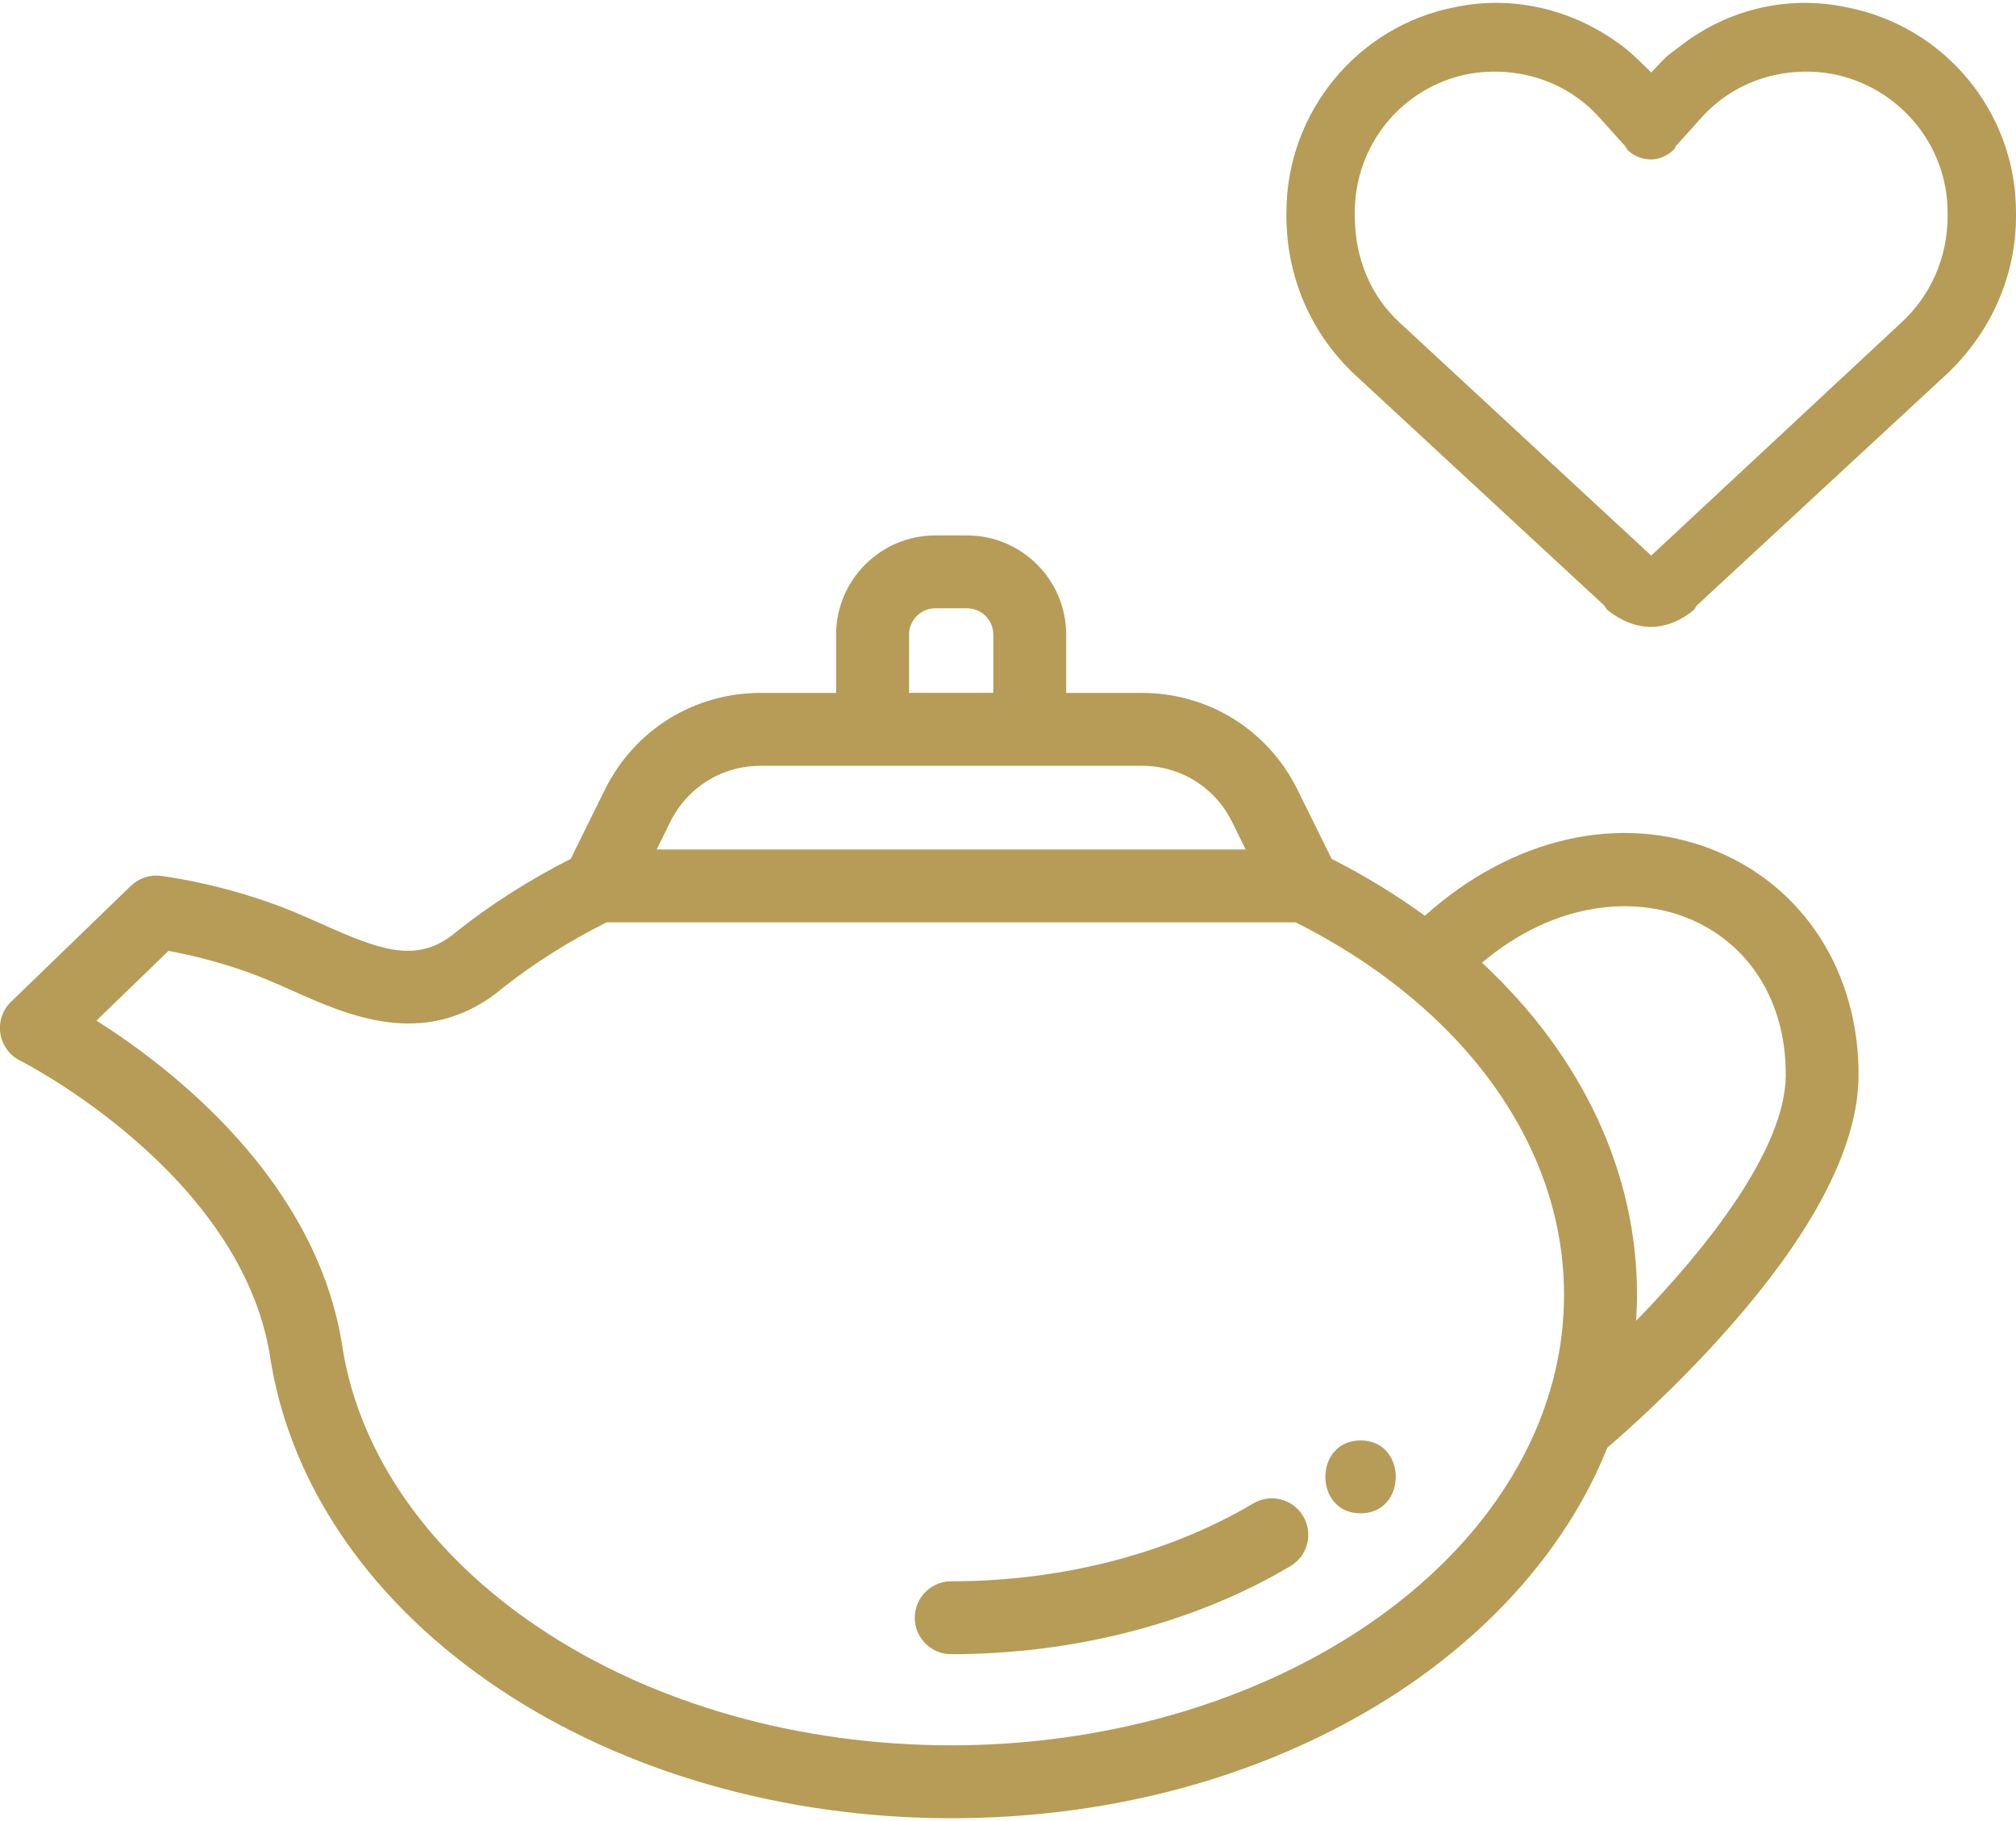
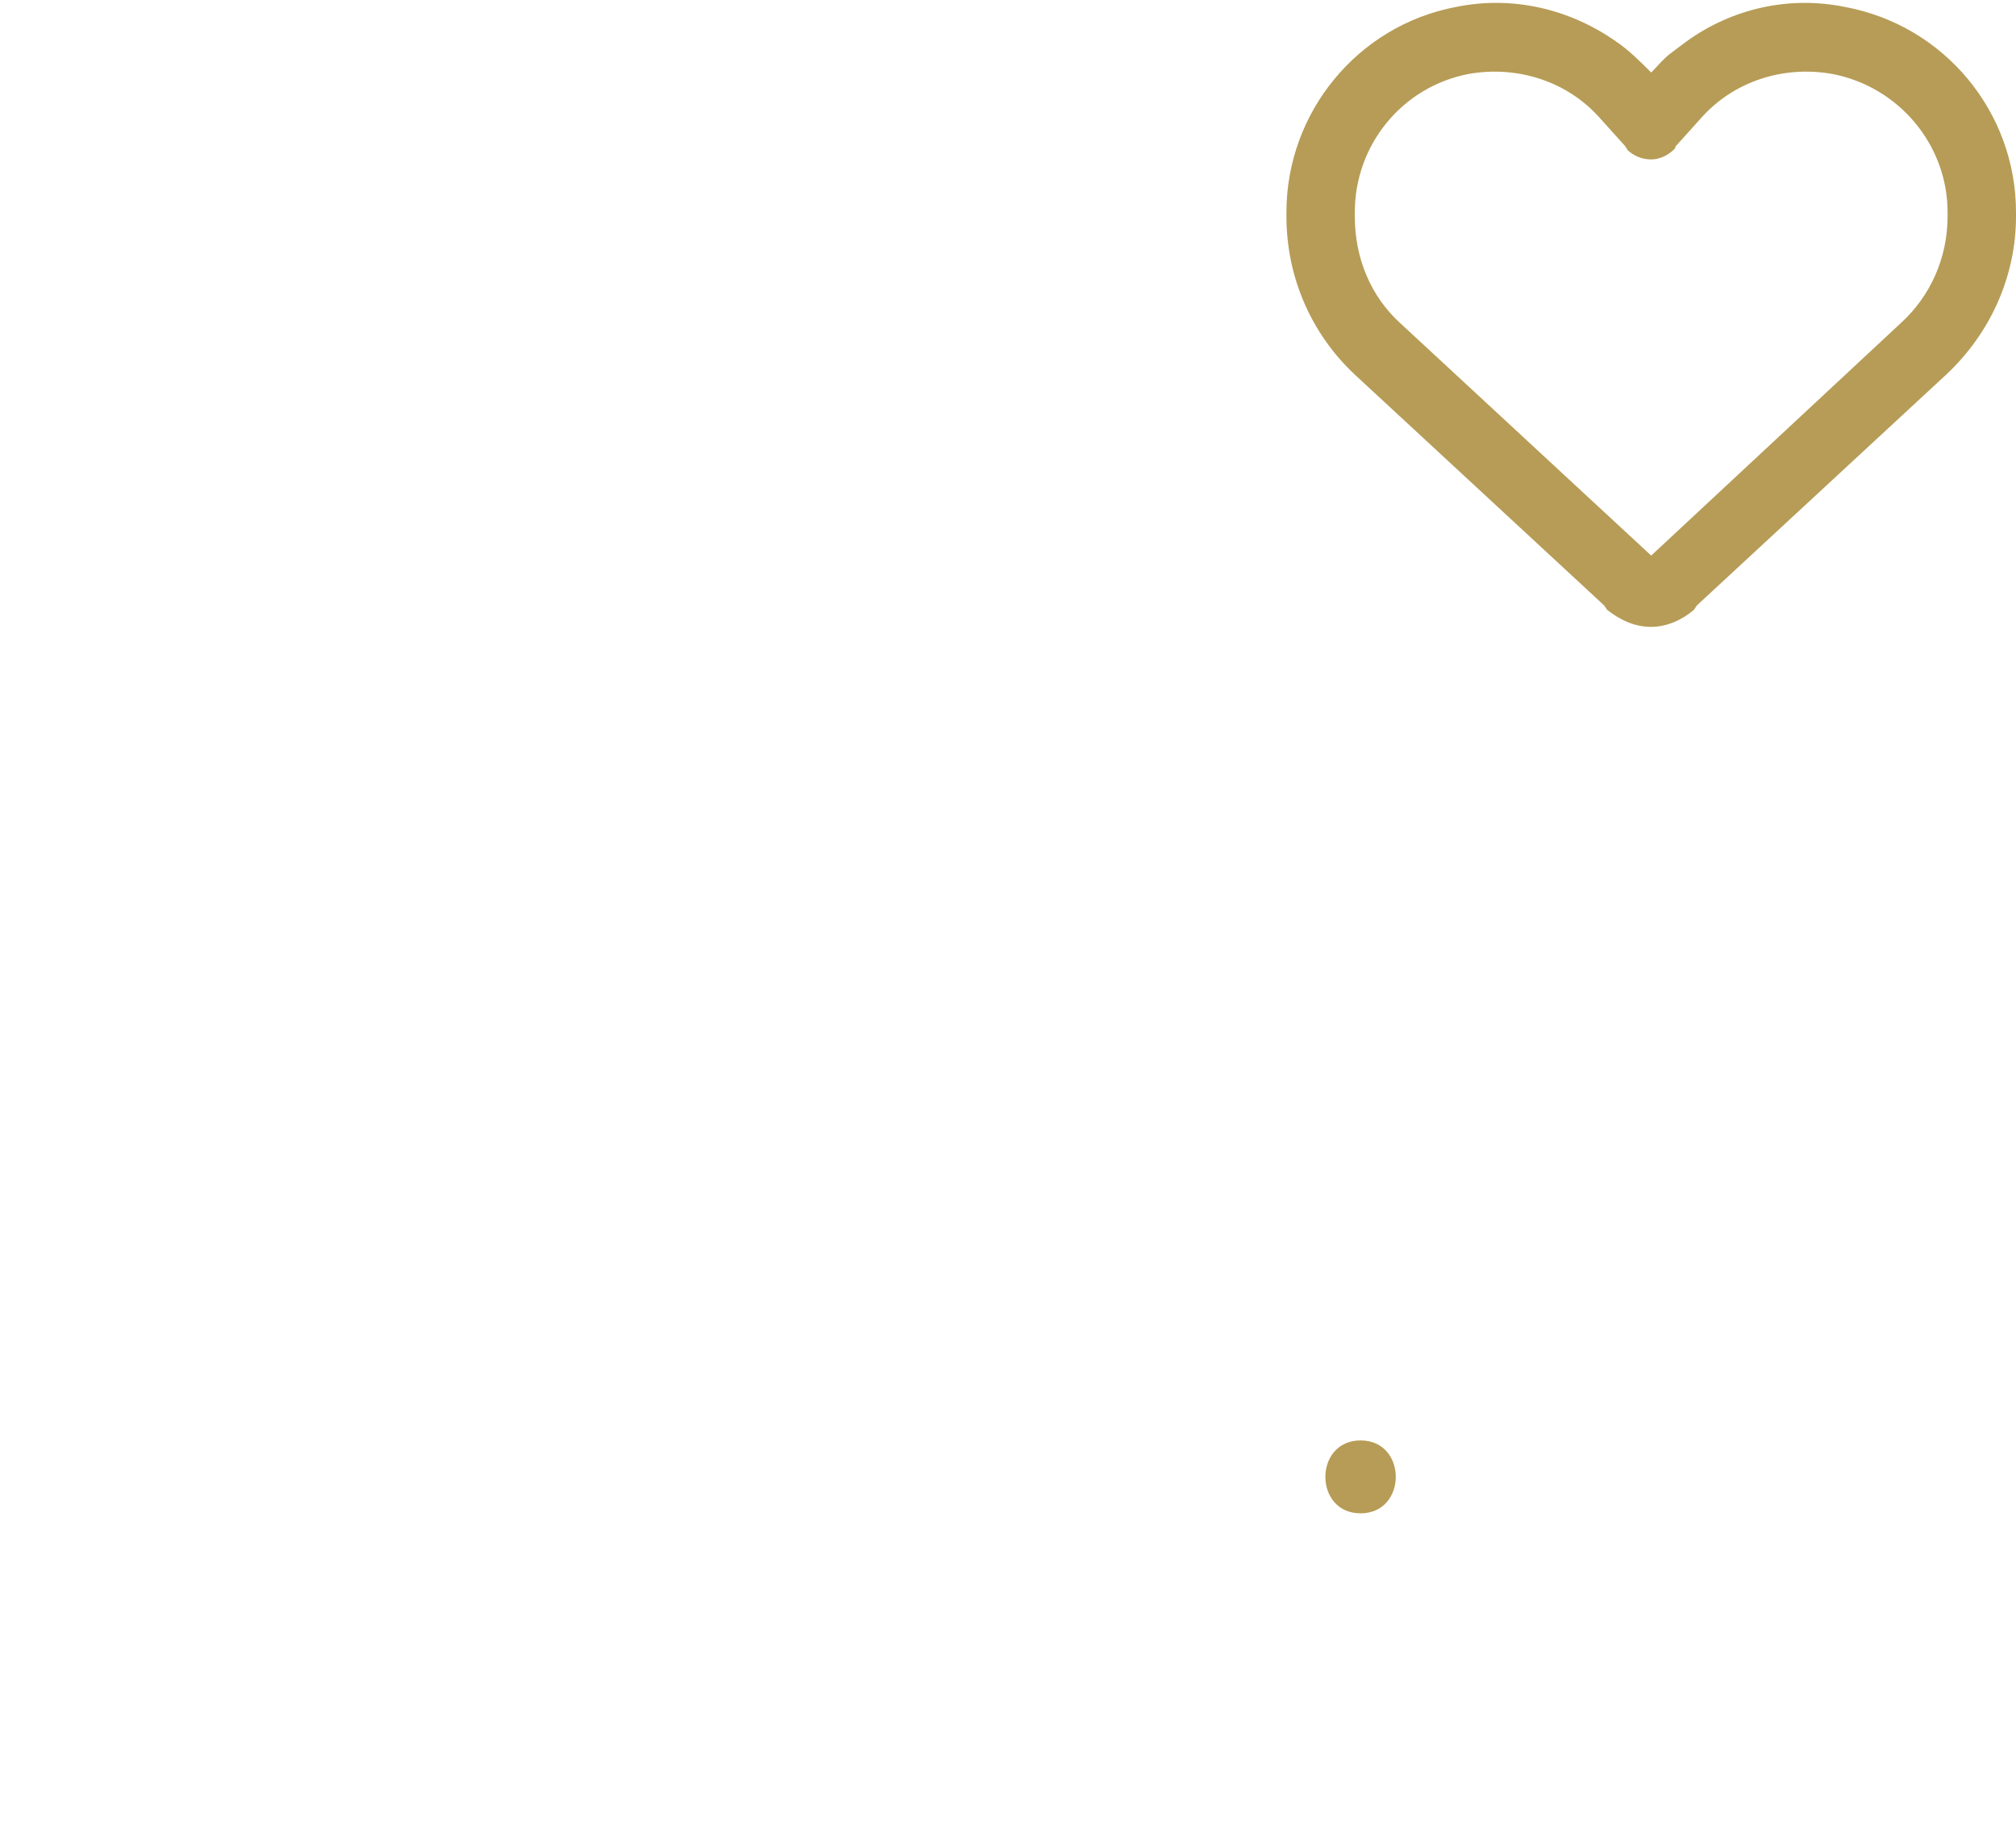
<svg xmlns="http://www.w3.org/2000/svg" fill="none" height="56" viewBox="0 0 62 56" width="62">
  <g fill="#b69c56">
    <g clip-rule="evenodd" fill-rule="evenodd">
-       <path d="m40.078 46.624c-.316-.532-1.004-.708-1.536-.391-2.599 1.544-5.897 2.394-9.288 2.394-.619 0-1.121.502-1.121 1.121s.502 1.121 1.121 1.121c3.788 0 7.493-.962 10.433-2.709.532-.316.707-1.004.391-1.536z" />
-       <path d="m50.316 40.619c.017-.268.029-.536.029-.805 0-3.757-1.684-7.343-4.769-10.211 2.303-1.93 4.71-2.017 6.304-1.379 1.917.767 3.054 2.579 3.039 4.847-.015 2.277-2.442 5.33-4.603 7.548zm-2.876 2.837c-2.236 6.014-9.714 10.215-18.187 10.215-4.688 0-9.183-1.279-12.658-3.603-3.364-2.248-5.514-5.296-6.055-8.583-.756-5.173-5.268-8.641-7.574-10.1l2.215-2.144c.641.118 1.801.377 3.001.871.259.107.523.225.802.349 1.689.755 4.001 1.79 6.251.102.011-.009.027-.021.038-.03.076-.061.152-.123.229-.184.007-.005.013-.01.019-.015.944-.739 1.998-1.401 3.134-1.971h21.192c1.228.617 2.355 1.337 3.354 2.147 3.16 2.558 4.9 5.862 4.9 9.304 0 1.236-.223 2.461-.663 3.642zm-26.826-18.181c.525-1.065 1.59-1.726 2.778-1.726h3.444 4.834 3.445c1.188 0 2.252.661 2.777 1.727l.418.847h-18.115zm7.343-5.76c0-.446.363-.809.81-.809h.973c.446 0 .809.363.809.809v1.792h-2.592v-1.792zm24.755 6.628c-2.892-1.157-6.222-.379-8.892 2.018-.886-.645-1.846-1.231-2.867-1.75l-1.05-2.127c-.906-1.836-2.74-2.976-4.788-2.976h-2.325v-1.792c0-1.682-1.369-3.051-3.051-3.051h-.973c-1.683 0-3.052 1.369-3.052 3.051v1.792h-2.324c-2.047 0-3.882 1.141-4.787 2.976l-1.051 2.127c-1.238.629-2.39 1.358-3.427 2.172-.004.003-.008.006-.012.01-.079.062-.157.125-.238.19-1.131.837-2.249.405-3.975-.367-.282-.126-.574-.257-.865-.376-2.087-.859-4.016-1.097-4.097-1.106-.335-.04-.67.073-.913.307l-3.686 3.566c-.261.253-.384.617-.328.976.056.359.282.67.607.832.069.034 6.874 3.49 7.704 9.203.001.006.002.013.003.02.639 3.91 3.133 7.495 7.023 10.094 3.839 2.567 8.777 3.981 13.903 3.981 4.646 0 9.051-1.126 12.737-3.255 3.529-2.039 6.16-4.92 7.443-8.139.575-.492 2.136-1.875 3.704-3.647 2.656-3.002 4.009-5.622 4.023-7.786.02-3.177-1.685-5.837-4.448-6.942z" />
      <path d="m41.843 44.295c-1.442 0-1.445 2.242 0 2.242 1.442 0 1.445-2.242 0-2.242z" />
    </g>
    <path d="m49.423 18.751-.088-.132-7.669-7.099c-1.359-1.271-2.103-3.024-2.103-4.864v-.131c0-3.068 2.191-5.741 5.215-6.311 1.709-.351 3.462.044 4.908 1.052.394.263.745.614 1.095.964.175-.175.351-.394.57-.57.175-.131.35-.263.526-.394 1.402-1.008 3.155-1.402 4.864-1.052 3.068.57 5.259 3.243 5.259 6.311v.131c0 1.841-.789 3.594-2.147 4.864l-7.669 7.099-.088.132c-.351.307-.833.526-1.315.526-.526 0-.964-.219-1.359-.526zm.614-14.199c-.044 0-.044 0-.044-.044l-.789-.876c-1.008-1.139-2.542-1.621-4.032-1.359-2.06.394-3.506 2.191-3.506 4.251v.131c0 1.271.482 2.454 1.402 3.287l7.713 7.143 7.669-7.143c.92-.833 1.446-2.016 1.446-3.287v-.131c0-2.06-1.49-3.856-3.55-4.251-1.49-.263-3.024.219-4.032 1.359l-.789.876c0 .044 0 .044-.044.088-.175.175-.438.307-.701.307-.307 0-.57-.131-.745-.307z" />
  </g>
</svg>